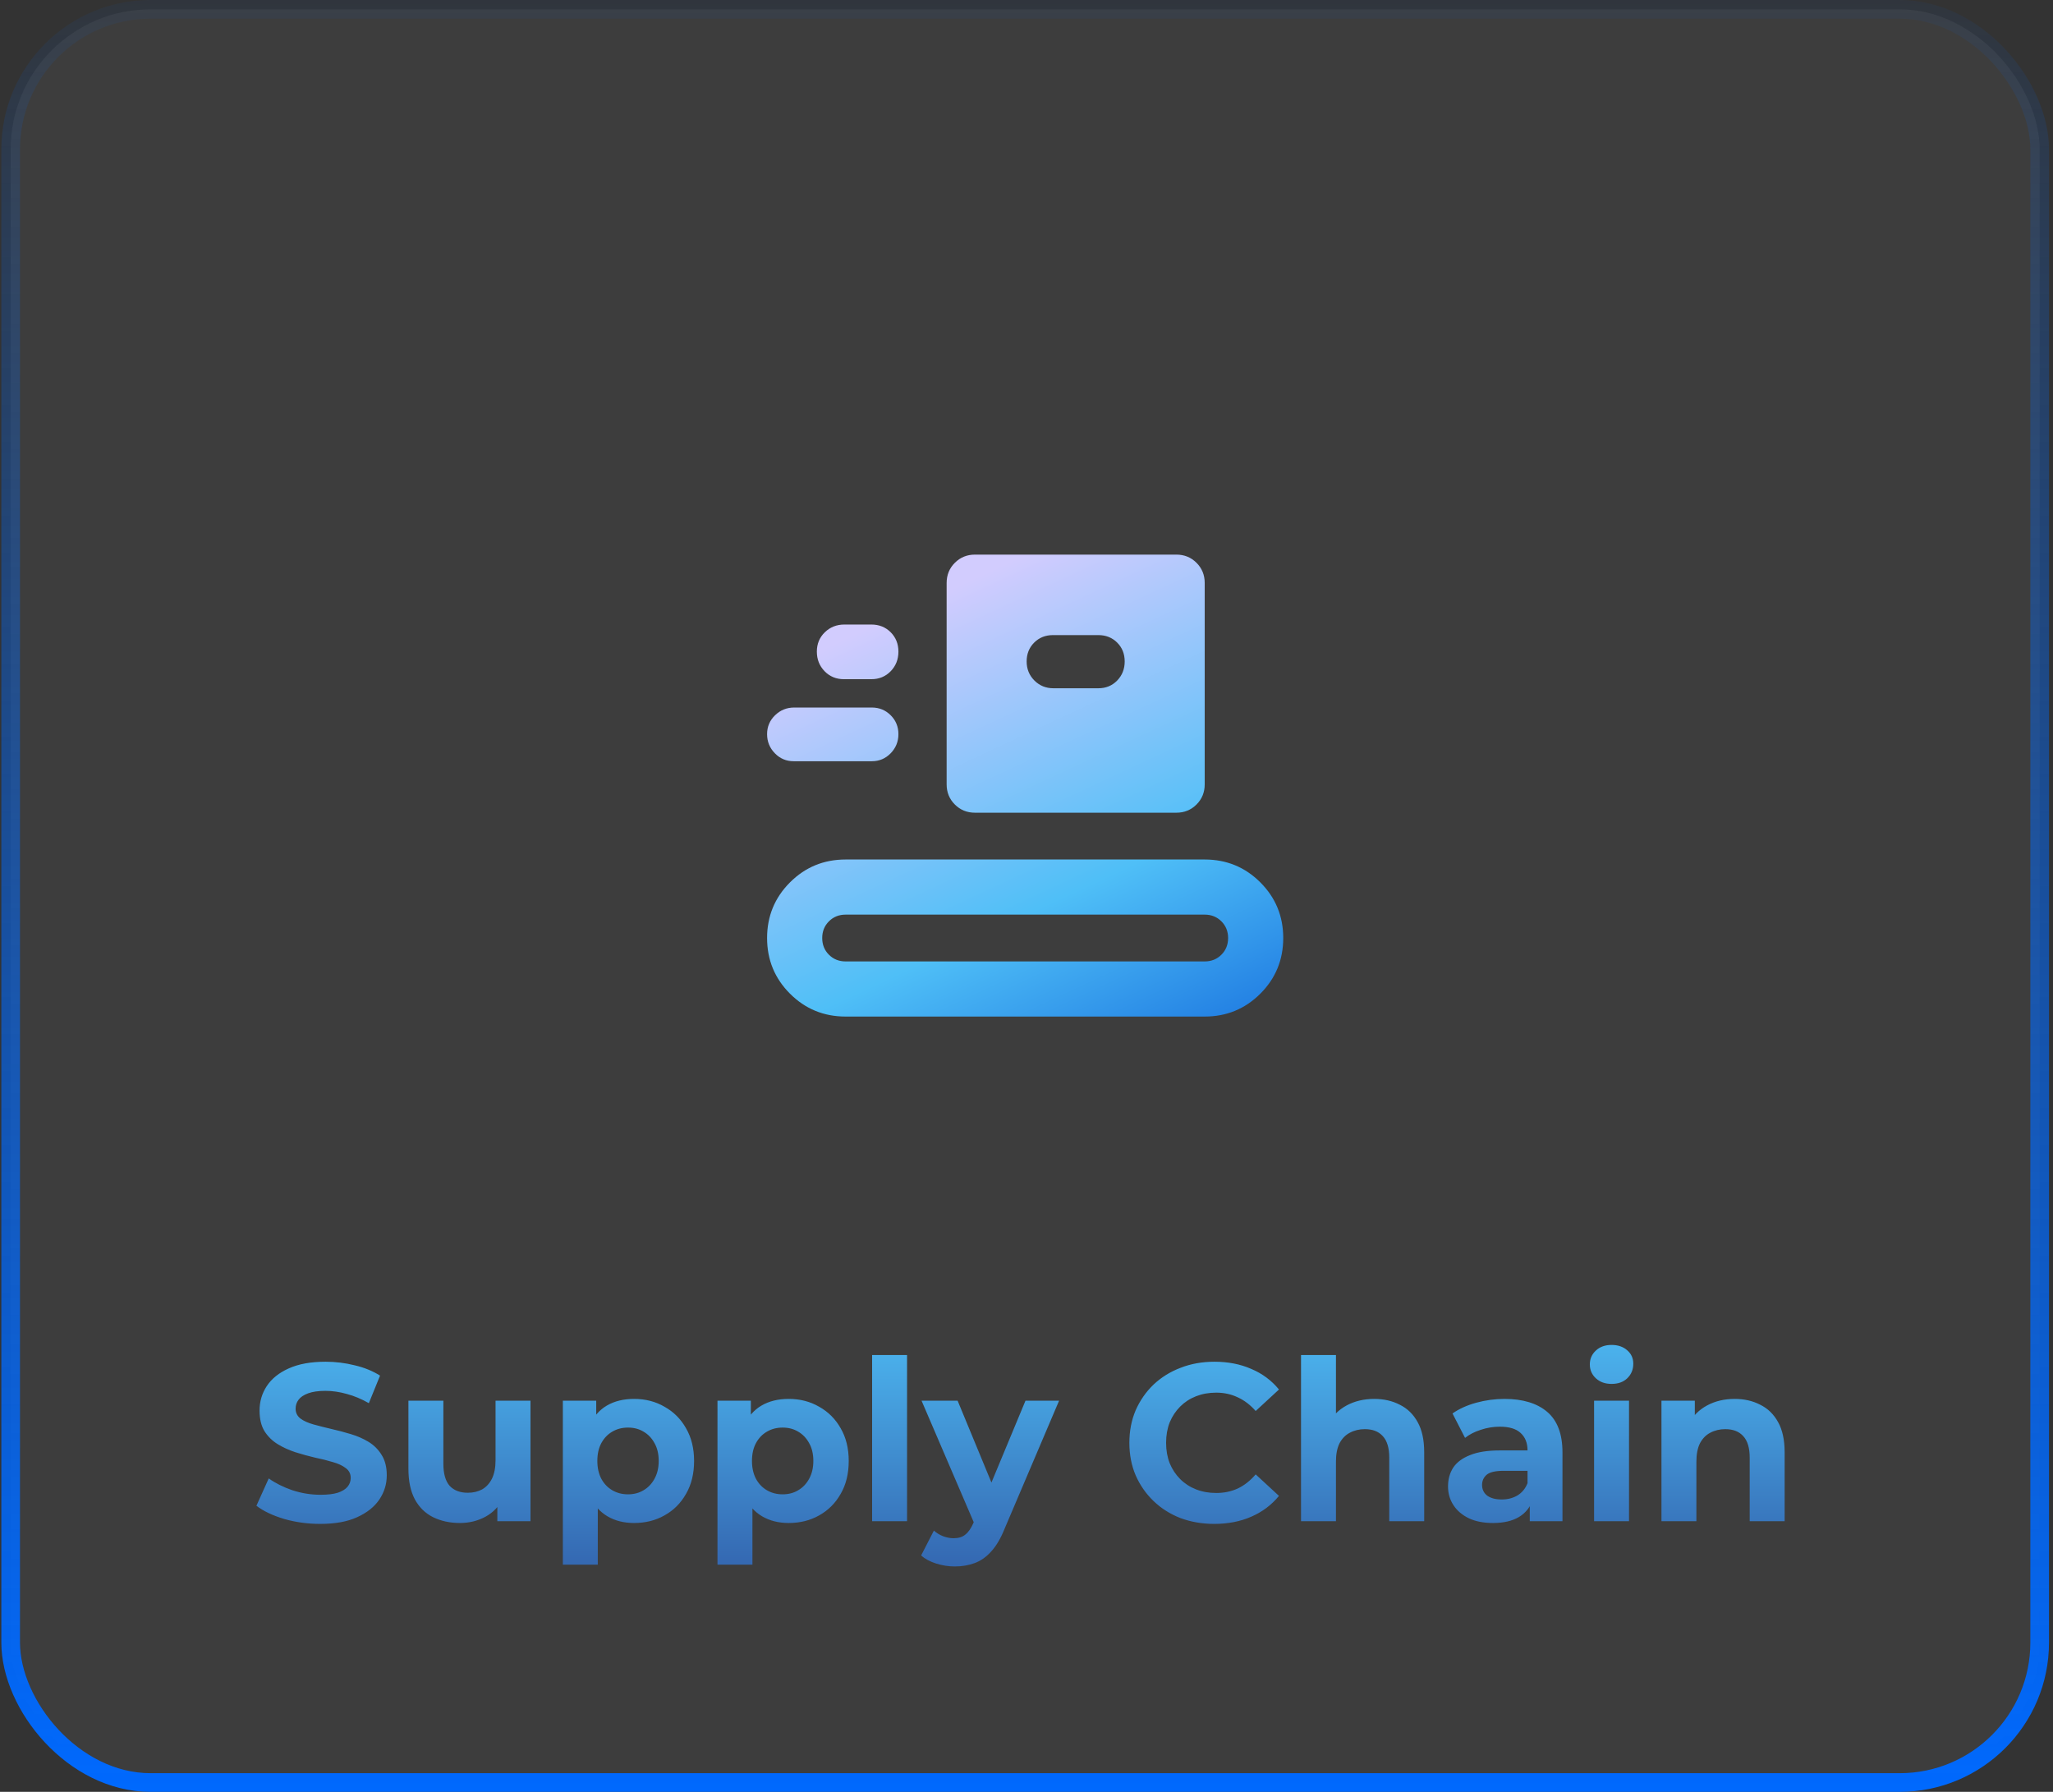
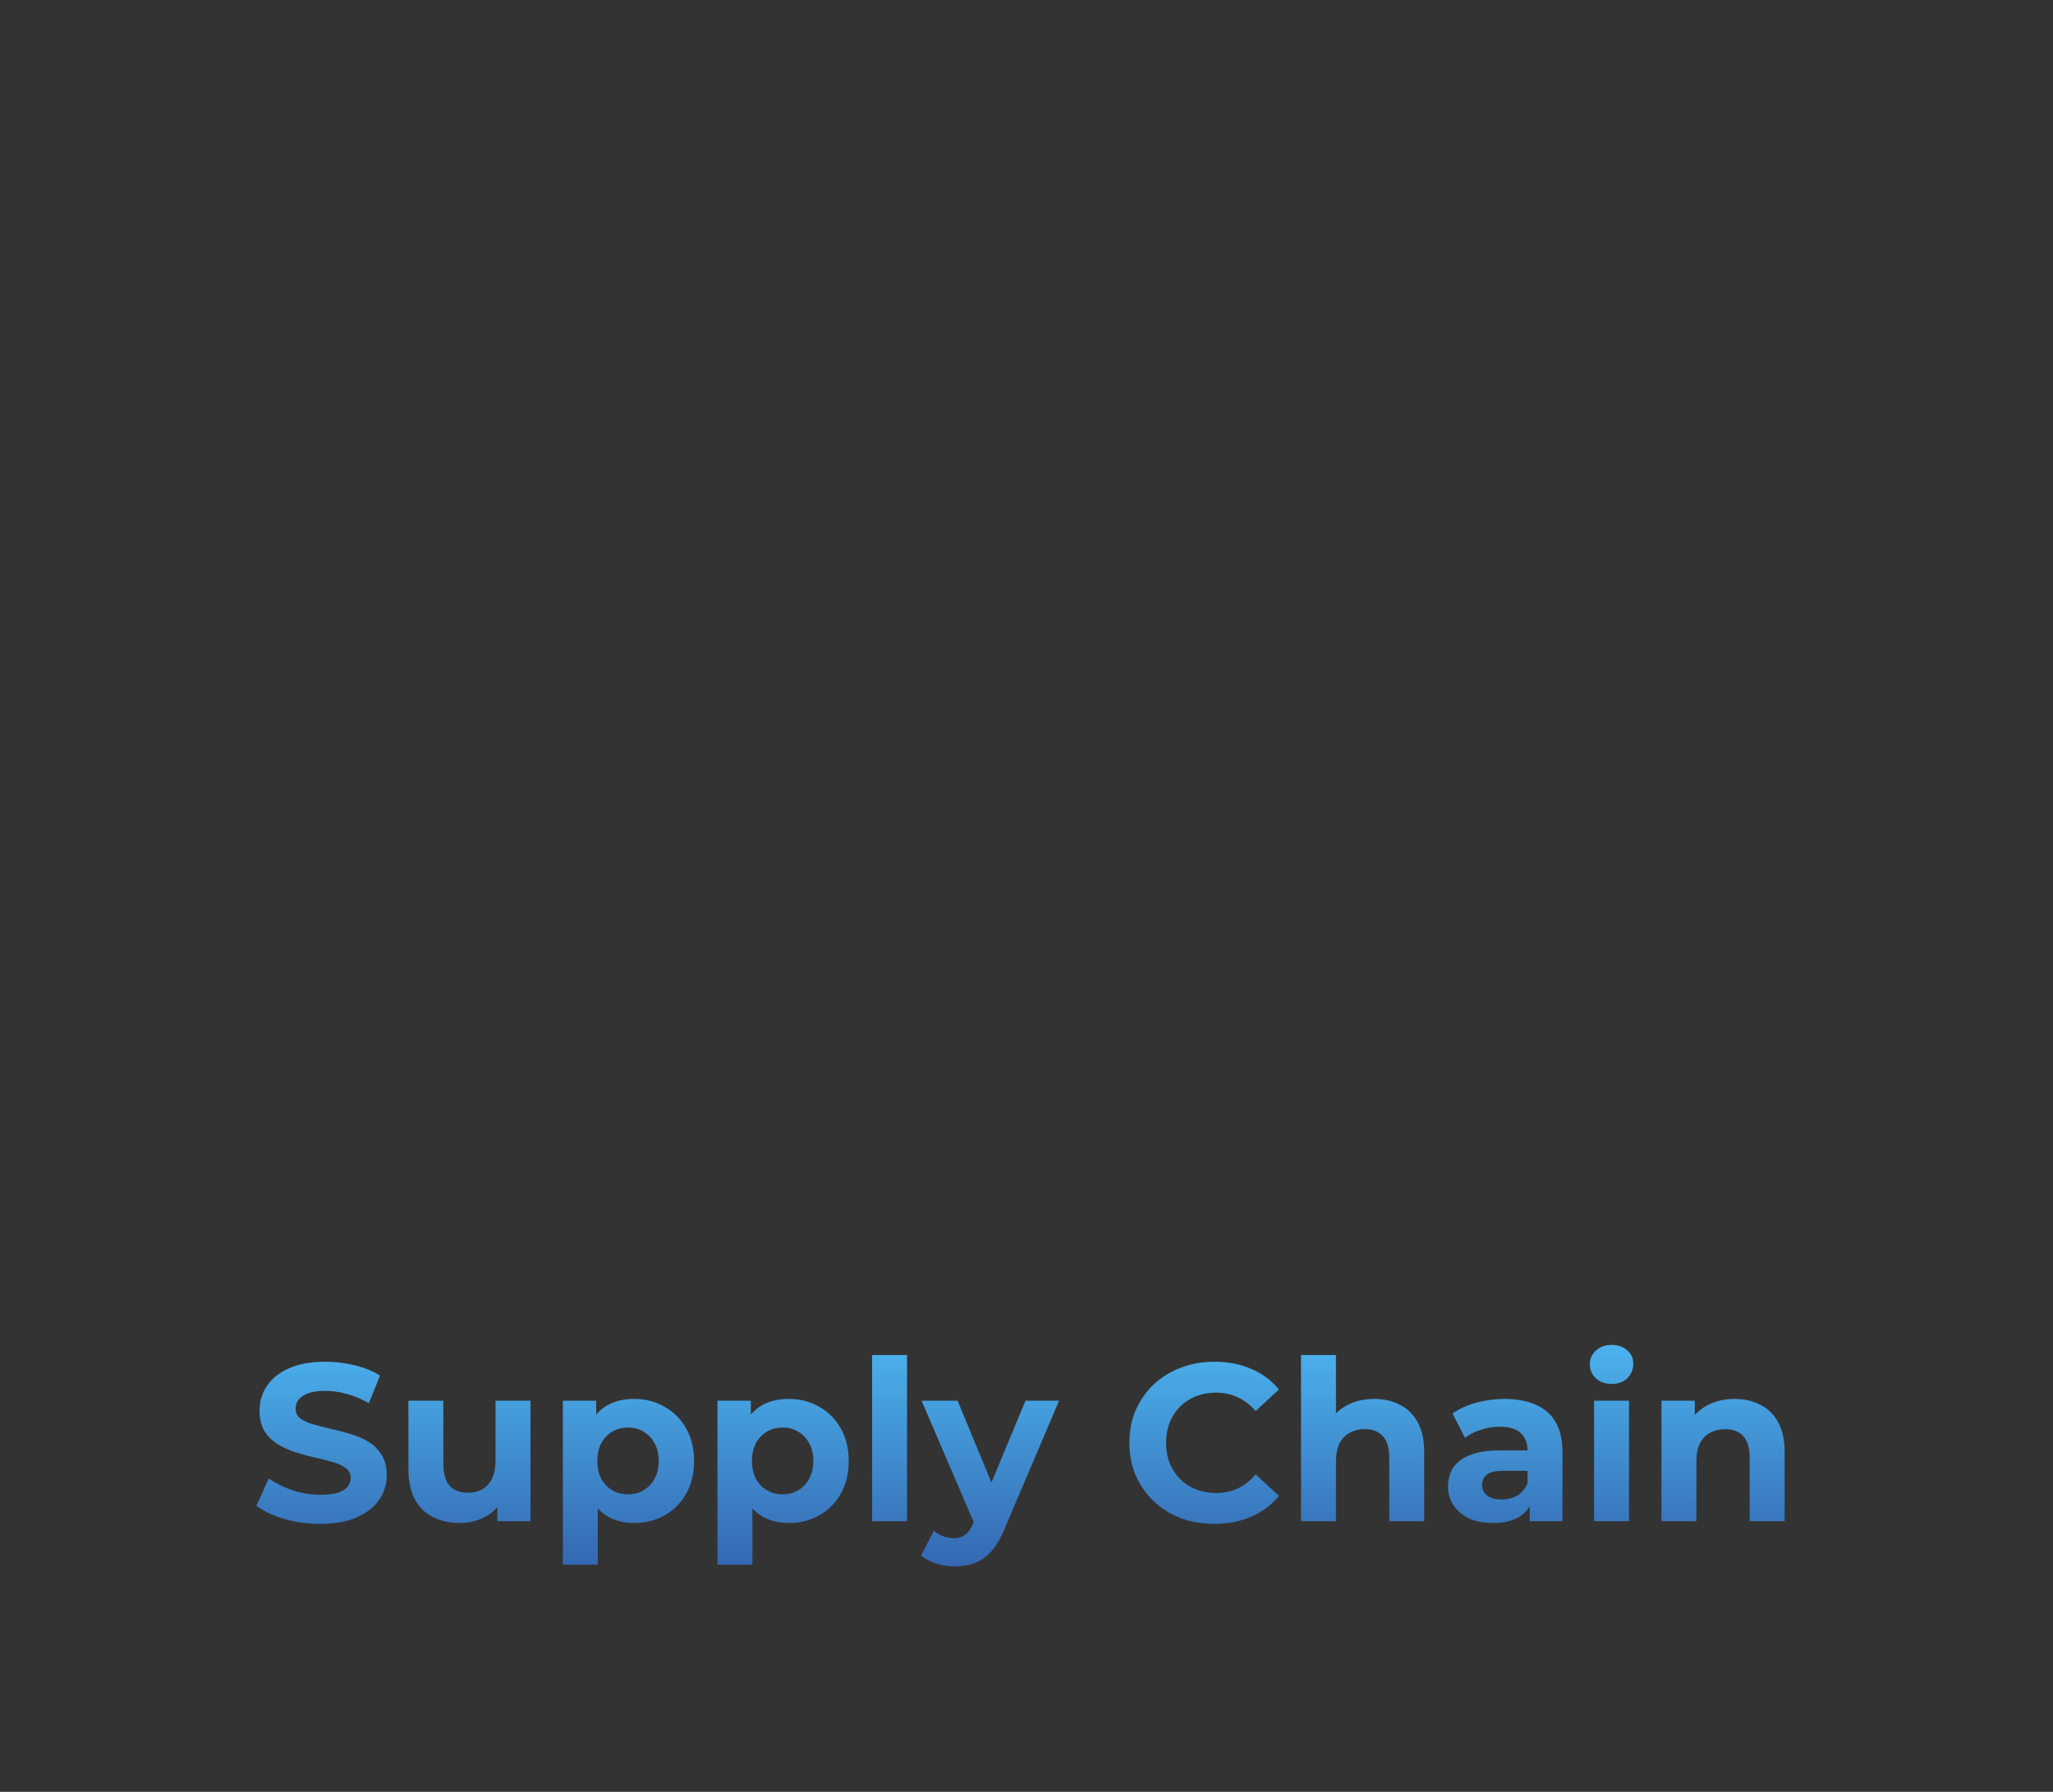
<svg xmlns="http://www.w3.org/2000/svg" width="220" height="192" viewBox="0 0 220 192" fill="none">
  <rect x="0" y="0" width="220" height="192" fill="#333333" stroke="none" />
-   <rect x="1.143" y="1" width="217.429" height="190" rx="15" fill="white" fill-opacity="0.05" />
-   <rect x="1.143" y="1" width="217.429" height="190" rx="15" stroke="url(#paint0_linear_1670_6782)" stroke-width="2" />
  <mask id="mask0_1670_6782" style="mask-type:alpha" maskUnits="userSpaceOnUse" x="77" y="52" width="65" height="64">
-     <rect x="77.857" y="52" width="64" height="64" fill="#D9D9D9" />
-   </mask>
+     </mask>
  <g mask="url(#mask0_1670_6782)">
-     <path d="M90.616 108.926C88.277 108.926 86.29 108.108 84.654 106.473C83.019 104.838 82.201 102.85 82.201 100.511C82.201 98.172 83.019 96.185 84.654 94.55C86.29 92.914 88.277 92.097 90.616 92.097H129.097C131.436 92.097 133.423 92.914 135.059 94.55C136.694 96.185 137.512 98.172 137.512 100.511C137.512 102.85 136.694 104.838 135.059 106.473C133.423 108.108 131.436 108.926 129.097 108.926H90.616ZM90.616 103.019H129.097C129.81 103.019 130.406 102.779 130.885 102.3C131.365 101.821 131.605 101.225 131.605 100.511C131.605 99.798 131.365 99.202 130.885 98.723C130.406 98.244 129.81 98.004 129.097 98.004H90.616C89.903 98.004 89.307 98.244 88.828 98.723C88.348 99.202 88.109 99.798 88.109 100.511C88.109 101.225 88.348 101.821 88.828 102.3C89.307 102.779 89.903 103.019 90.616 103.019ZM104.475 87.083C103.624 87.083 102.906 86.79 102.321 86.204C101.735 85.619 101.442 84.9 101.442 84.049V62.461C101.442 61.609 101.735 60.891 102.321 60.306C102.906 59.72 103.624 59.427 104.475 59.427H126.064C126.915 59.427 127.633 59.72 128.219 60.306C128.804 60.891 129.097 61.609 129.097 62.461V84.049C129.097 84.9 128.804 85.619 128.219 86.204C127.633 86.79 126.915 87.083 126.064 87.083H104.475ZM85.054 81.568C84.257 81.568 83.583 81.283 83.031 80.713C82.478 80.144 82.201 79.461 82.201 78.665C82.201 77.869 82.486 77.194 83.056 76.642C83.625 76.089 84.308 75.813 85.105 75.813H93.423C94.219 75.813 94.894 76.089 95.447 76.642C95.999 77.194 96.275 77.869 96.275 78.665C96.275 79.461 95.999 80.144 95.447 80.713C94.894 81.283 94.219 81.568 93.423 81.568H85.054ZM112.89 73.749H117.7C118.509 73.749 119.181 73.472 119.718 72.919C120.255 72.365 120.523 71.684 120.523 70.875C120.523 70.066 120.255 69.394 119.718 68.857C119.181 68.32 118.509 68.052 117.7 68.052H112.839C112.03 68.052 111.358 68.32 110.821 68.857C110.284 69.394 110.016 70.066 110.016 70.875C110.016 71.684 110.293 72.365 110.847 72.919C111.4 73.472 112.081 73.749 112.89 73.749ZM90.438 72.777C89.608 72.777 88.916 72.492 88.364 71.923C87.811 71.353 87.534 70.653 87.534 69.823C87.534 68.993 87.819 68.302 88.389 67.749C88.959 67.196 89.658 66.92 90.489 66.92H93.373C94.202 66.92 94.894 67.196 95.447 67.749C95.999 68.302 96.275 68.993 96.275 69.823C96.275 70.653 95.999 71.353 95.447 71.923C94.894 72.492 94.202 72.777 93.373 72.777H90.438Z" fill="url(#paint1_linear_1670_6782)" />
-   </g>
+     </g>
  <path d="M34.318 163.288C32.974 163.288 31.686 163.112 30.454 162.76C29.222 162.392 28.23 161.92 27.478 161.344L28.798 158.416C29.518 158.928 30.366 159.352 31.342 159.688C32.334 160.008 33.334 160.168 34.342 160.168C35.11 160.168 35.726 160.096 36.19 159.952C36.67 159.792 37.022 159.576 37.246 159.304C37.47 159.032 37.582 158.72 37.582 158.368C37.582 157.92 37.406 157.568 37.054 157.312C36.702 157.04 36.238 156.824 35.662 156.664C35.086 156.488 34.446 156.328 33.742 156.184C33.054 156.024 32.358 155.832 31.654 155.608C30.966 155.384 30.334 155.096 29.758 154.744C29.182 154.392 28.71 153.928 28.342 153.352C27.99 152.776 27.814 152.04 27.814 151.144C27.814 150.184 28.07 149.312 28.582 148.528C29.11 147.728 29.894 147.096 30.934 146.632C31.99 146.152 33.31 145.912 34.894 145.912C35.95 145.912 36.99 146.04 38.014 146.296C39.038 146.536 39.942 146.904 40.726 147.4L39.526 150.352C38.742 149.904 37.958 149.576 37.174 149.368C36.39 149.144 35.622 149.032 34.87 149.032C34.118 149.032 33.502 149.12 33.022 149.296C32.542 149.472 32.198 149.704 31.99 149.992C31.782 150.264 31.678 150.584 31.678 150.952C31.678 151.384 31.854 151.736 32.206 152.008C32.558 152.264 33.022 152.472 33.598 152.632C34.174 152.792 34.806 152.952 35.494 153.112C36.198 153.272 36.894 153.456 37.582 153.664C38.286 153.872 38.926 154.152 39.502 154.504C40.078 154.856 40.542 155.32 40.894 155.896C41.262 156.472 41.446 157.2 41.446 158.08C41.446 159.024 41.182 159.888 40.654 160.672C40.126 161.456 39.334 162.088 38.278 162.568C37.238 163.048 35.918 163.288 34.318 163.288ZM49.287 163.192C48.215 163.192 47.255 162.984 46.407 162.568C45.575 162.152 44.927 161.52 44.463 160.672C43.999 159.808 43.767 158.712 43.767 157.384V150.088H47.511V156.832C47.511 157.904 47.735 158.696 48.183 159.208C48.647 159.704 49.295 159.952 50.127 159.952C50.703 159.952 51.215 159.832 51.663 159.592C52.111 159.336 52.463 158.952 52.719 158.44C52.975 157.912 53.103 157.256 53.103 156.472V150.088H56.847L56.847 163H53.295L53.295 159.448L53.943 160.48C53.511 161.376 52.871 162.056 52.023 162.52C51.191 162.968 50.279 163.192 49.287 163.192ZM67.947 163.192C66.859 163.192 65.907 162.952 65.091 162.472C64.275 161.992 63.635 161.264 63.171 160.288C62.723 159.296 62.499 158.048 62.499 156.544C62.499 155.024 62.715 153.776 63.147 152.8C63.579 151.824 64.203 151.096 65.019 150.616C65.835 150.136 66.811 149.896 67.947 149.896C69.163 149.896 70.251 150.176 71.211 150.736C72.187 151.28 72.955 152.048 73.515 153.04C74.091 154.032 74.379 155.2 74.379 156.544C74.379 157.904 74.091 159.08 73.515 160.072C72.955 161.064 72.187 161.832 71.211 162.376C70.251 162.92 69.163 163.192 67.947 163.192ZM60.315 167.656L60.315 150.088H63.891V152.728L63.819 156.568L64.059 160.384V167.656H60.315ZM67.299 160.12C67.923 160.12 68.475 159.976 68.955 159.688C69.451 159.4 69.843 158.992 70.131 158.464C70.435 157.92 70.587 157.28 70.587 156.544C70.587 155.792 70.435 155.152 70.131 154.624C69.843 154.096 69.451 153.688 68.955 153.4C68.475 153.112 67.923 152.968 67.299 152.968C66.675 152.968 66.115 153.112 65.619 153.4C65.123 153.688 64.731 154.096 64.443 154.624C64.155 155.152 64.011 155.792 64.011 156.544C64.011 157.28 64.155 157.92 64.443 158.464C64.731 158.992 65.123 159.4 65.619 159.688C66.115 159.976 66.675 160.12 67.299 160.12ZM84.518 163.192C83.43 163.192 82.478 162.952 81.662 162.472C80.846 161.992 80.206 161.264 79.742 160.288C79.294 159.296 79.07 158.048 79.07 156.544C79.07 155.024 79.286 153.776 79.718 152.8C80.15 151.824 80.774 151.096 81.59 150.616C82.406 150.136 83.382 149.896 84.518 149.896C85.734 149.896 86.822 150.176 87.782 150.736C88.758 151.28 89.526 152.048 90.086 153.04C90.662 154.032 90.95 155.2 90.95 156.544C90.95 157.904 90.662 159.08 90.086 160.072C89.526 161.064 88.758 161.832 87.782 162.376C86.822 162.92 85.734 163.192 84.518 163.192ZM76.886 167.656V150.088H80.462V152.728L80.39 156.568L80.63 160.384V167.656H76.886ZM83.87 160.12C84.494 160.12 85.046 159.976 85.526 159.688C86.022 159.4 86.414 158.992 86.702 158.464C87.006 157.92 87.158 157.28 87.158 156.544C87.158 155.792 87.006 155.152 86.702 154.624C86.414 154.096 86.022 153.688 85.526 153.4C85.046 153.112 84.494 152.968 83.87 152.968C83.246 152.968 82.686 153.112 82.19 153.4C81.694 153.688 81.302 154.096 81.014 154.624C80.726 155.152 80.582 155.792 80.582 156.544C80.582 157.28 80.726 157.92 81.014 158.464C81.302 158.992 81.694 159.4 82.19 159.688C82.686 159.976 83.246 160.12 83.87 160.12ZM93.456 163V145.192H97.2V163H93.456ZM102.307 167.848C101.635 167.848 100.971 167.744 100.315 167.536C99.659 167.328 99.123 167.04 98.707 166.672L100.075 164.008C100.363 164.264 100.691 164.464 101.059 164.608C101.443 164.752 101.819 164.824 102.187 164.824C102.715 164.824 103.131 164.696 103.435 164.44C103.755 164.2 104.043 163.792 104.299 163.216L104.971 161.632L105.259 161.224L109.891 150.088H113.491L107.659 163.792C107.243 164.832 106.763 165.648 106.219 166.24C105.691 166.832 105.099 167.248 104.443 167.488C103.803 167.728 103.091 167.848 102.307 167.848ZM104.515 163.504L98.755 150.088H102.619L107.083 160.888L104.515 163.504ZM130.119 163.288C128.823 163.288 127.615 163.08 126.495 162.664C125.391 162.232 124.431 161.624 123.615 160.84C122.799 160.056 122.159 159.136 121.695 158.08C121.247 157.024 121.023 155.864 121.023 154.6C121.023 153.336 121.247 152.176 121.695 151.12C122.159 150.064 122.799 149.144 123.615 148.36C124.447 147.576 125.415 146.976 126.519 146.56C127.623 146.128 128.831 145.912 130.143 145.912C131.599 145.912 132.911 146.168 134.079 146.68C135.263 147.176 136.255 147.912 137.055 148.888L134.559 151.192C133.983 150.536 133.343 150.048 132.639 149.728C131.935 149.392 131.167 149.224 130.335 149.224C129.551 149.224 128.831 149.352 128.175 149.608C127.519 149.864 126.951 150.232 126.471 150.712C125.991 151.192 125.615 151.76 125.343 152.416C125.087 153.072 124.959 153.8 124.959 154.6C124.959 155.4 125.087 156.128 125.343 156.784C125.615 157.44 125.991 158.008 126.471 158.488C126.951 158.968 127.519 159.336 128.175 159.592C128.831 159.848 129.551 159.976 130.335 159.976C131.167 159.976 131.935 159.816 132.639 159.496C133.343 159.16 133.983 158.656 134.559 157.984L137.055 160.288C136.255 161.264 135.263 162.008 134.079 162.52C132.911 163.032 131.591 163.288 130.119 163.288ZM147.265 149.896C148.289 149.896 149.201 150.104 150.001 150.52C150.817 150.92 151.457 151.544 151.921 152.392C152.385 153.224 152.617 154.296 152.617 155.608V163H148.873V156.184C148.873 155.144 148.641 154.376 148.177 153.88C147.729 153.384 147.089 153.136 146.257 153.136C145.665 153.136 145.129 153.264 144.649 153.52C144.185 153.76 143.817 154.136 143.545 154.648C143.289 155.16 143.161 155.816 143.161 156.616V163H139.417V145.192H143.161V153.664L142.321 152.584C142.785 151.72 143.449 151.056 144.313 150.592C145.177 150.128 146.161 149.896 147.265 149.896ZM163.931 163V160.48L163.691 159.928V155.416C163.691 154.616 163.443 153.992 162.947 153.544C162.467 153.096 161.723 152.872 160.715 152.872C160.027 152.872 159.347 152.984 158.675 153.208C158.019 153.416 157.459 153.704 156.995 154.072L155.651 151.456C156.355 150.96 157.203 150.576 158.195 150.304C159.187 150.032 160.195 149.896 161.219 149.896C163.187 149.896 164.715 150.36 165.803 151.288C166.891 152.216 167.435 153.664 167.435 155.632V163H163.931ZM159.995 163.192C158.987 163.192 158.123 163.024 157.403 162.688C156.683 162.336 156.131 161.864 155.747 161.272C155.363 160.68 155.171 160.016 155.171 159.28C155.171 158.512 155.355 157.84 155.723 157.264C156.107 156.688 156.707 156.24 157.523 155.92C158.339 155.584 159.403 155.416 160.715 155.416H164.147V157.6H161.123C160.243 157.6 159.635 157.744 159.299 158.032C158.979 158.32 158.819 158.68 158.819 159.112C158.819 159.592 159.003 159.976 159.371 160.264C159.755 160.536 160.275 160.672 160.931 160.672C161.555 160.672 162.115 160.528 162.611 160.24C163.107 159.936 163.467 159.496 163.691 158.92L164.267 160.648C163.995 161.48 163.499 162.112 162.779 162.544C162.059 162.976 161.131 163.192 159.995 163.192ZM170.823 163V150.088H174.567V163H170.823ZM172.695 148.288C172.007 148.288 171.447 148.088 171.015 147.688C170.583 147.288 170.367 146.792 170.367 146.2C170.367 145.608 170.583 145.112 171.015 144.712C171.447 144.312 172.007 144.112 172.695 144.112C173.383 144.112 173.943 144.304 174.375 144.688C174.807 145.056 175.023 145.536 175.023 146.128C175.023 146.752 174.807 147.272 174.375 147.688C173.959 148.088 173.399 148.288 172.695 148.288ZM185.89 149.896C186.914 149.896 187.826 150.104 188.626 150.52C189.442 150.92 190.082 151.544 190.546 152.392C191.01 153.224 191.242 154.296 191.242 155.608V163L187.498 163V156.184C187.498 155.144 187.266 154.376 186.802 153.88C186.354 153.384 185.714 153.136 184.882 153.136C184.29 153.136 183.754 153.264 183.274 153.52C182.81 153.76 182.442 154.136 182.17 154.648C181.914 155.16 181.786 155.816 181.786 156.616V163H178.042V150.088H181.618V153.664L180.946 152.584C181.41 151.72 182.074 151.056 182.938 150.592C183.802 150.128 184.786 149.896 185.89 149.896Z" fill="url(#paint2_linear_1670_6782)" />
  <defs>
    <linearGradient id="paint0_linear_1670_6782" x1="109.857" y1="0" x2="109.857" y2="192" gradientUnits="userSpaceOnUse">
      <stop stop-color="#0069FE" stop-opacity="0.05" />
      <stop offset="1" stop-color="#0069FE" />
    </linearGradient>
    <linearGradient id="paint1_linear_1670_6782" x1="109.857" y1="59.427" x2="139.348" y2="122.75" gradientUnits="userSpaceOnUse">
      <stop stop-color="#D2CCFE" />
      <stop offset="0.5" stop-color="#4FBFF7" />
      <stop offset="1" stop-color="#004FD4" />
    </linearGradient>
    <linearGradient id="paint2_linear_1670_6782" x1="109.857" y1="140" x2="109.857" y2="168" gradientUnits="userSpaceOnUse">
      <stop stop-color="#4FBFF7" />
      <stop offset="1" stop-color="#3467B1" />
    </linearGradient>
  </defs>
</svg>